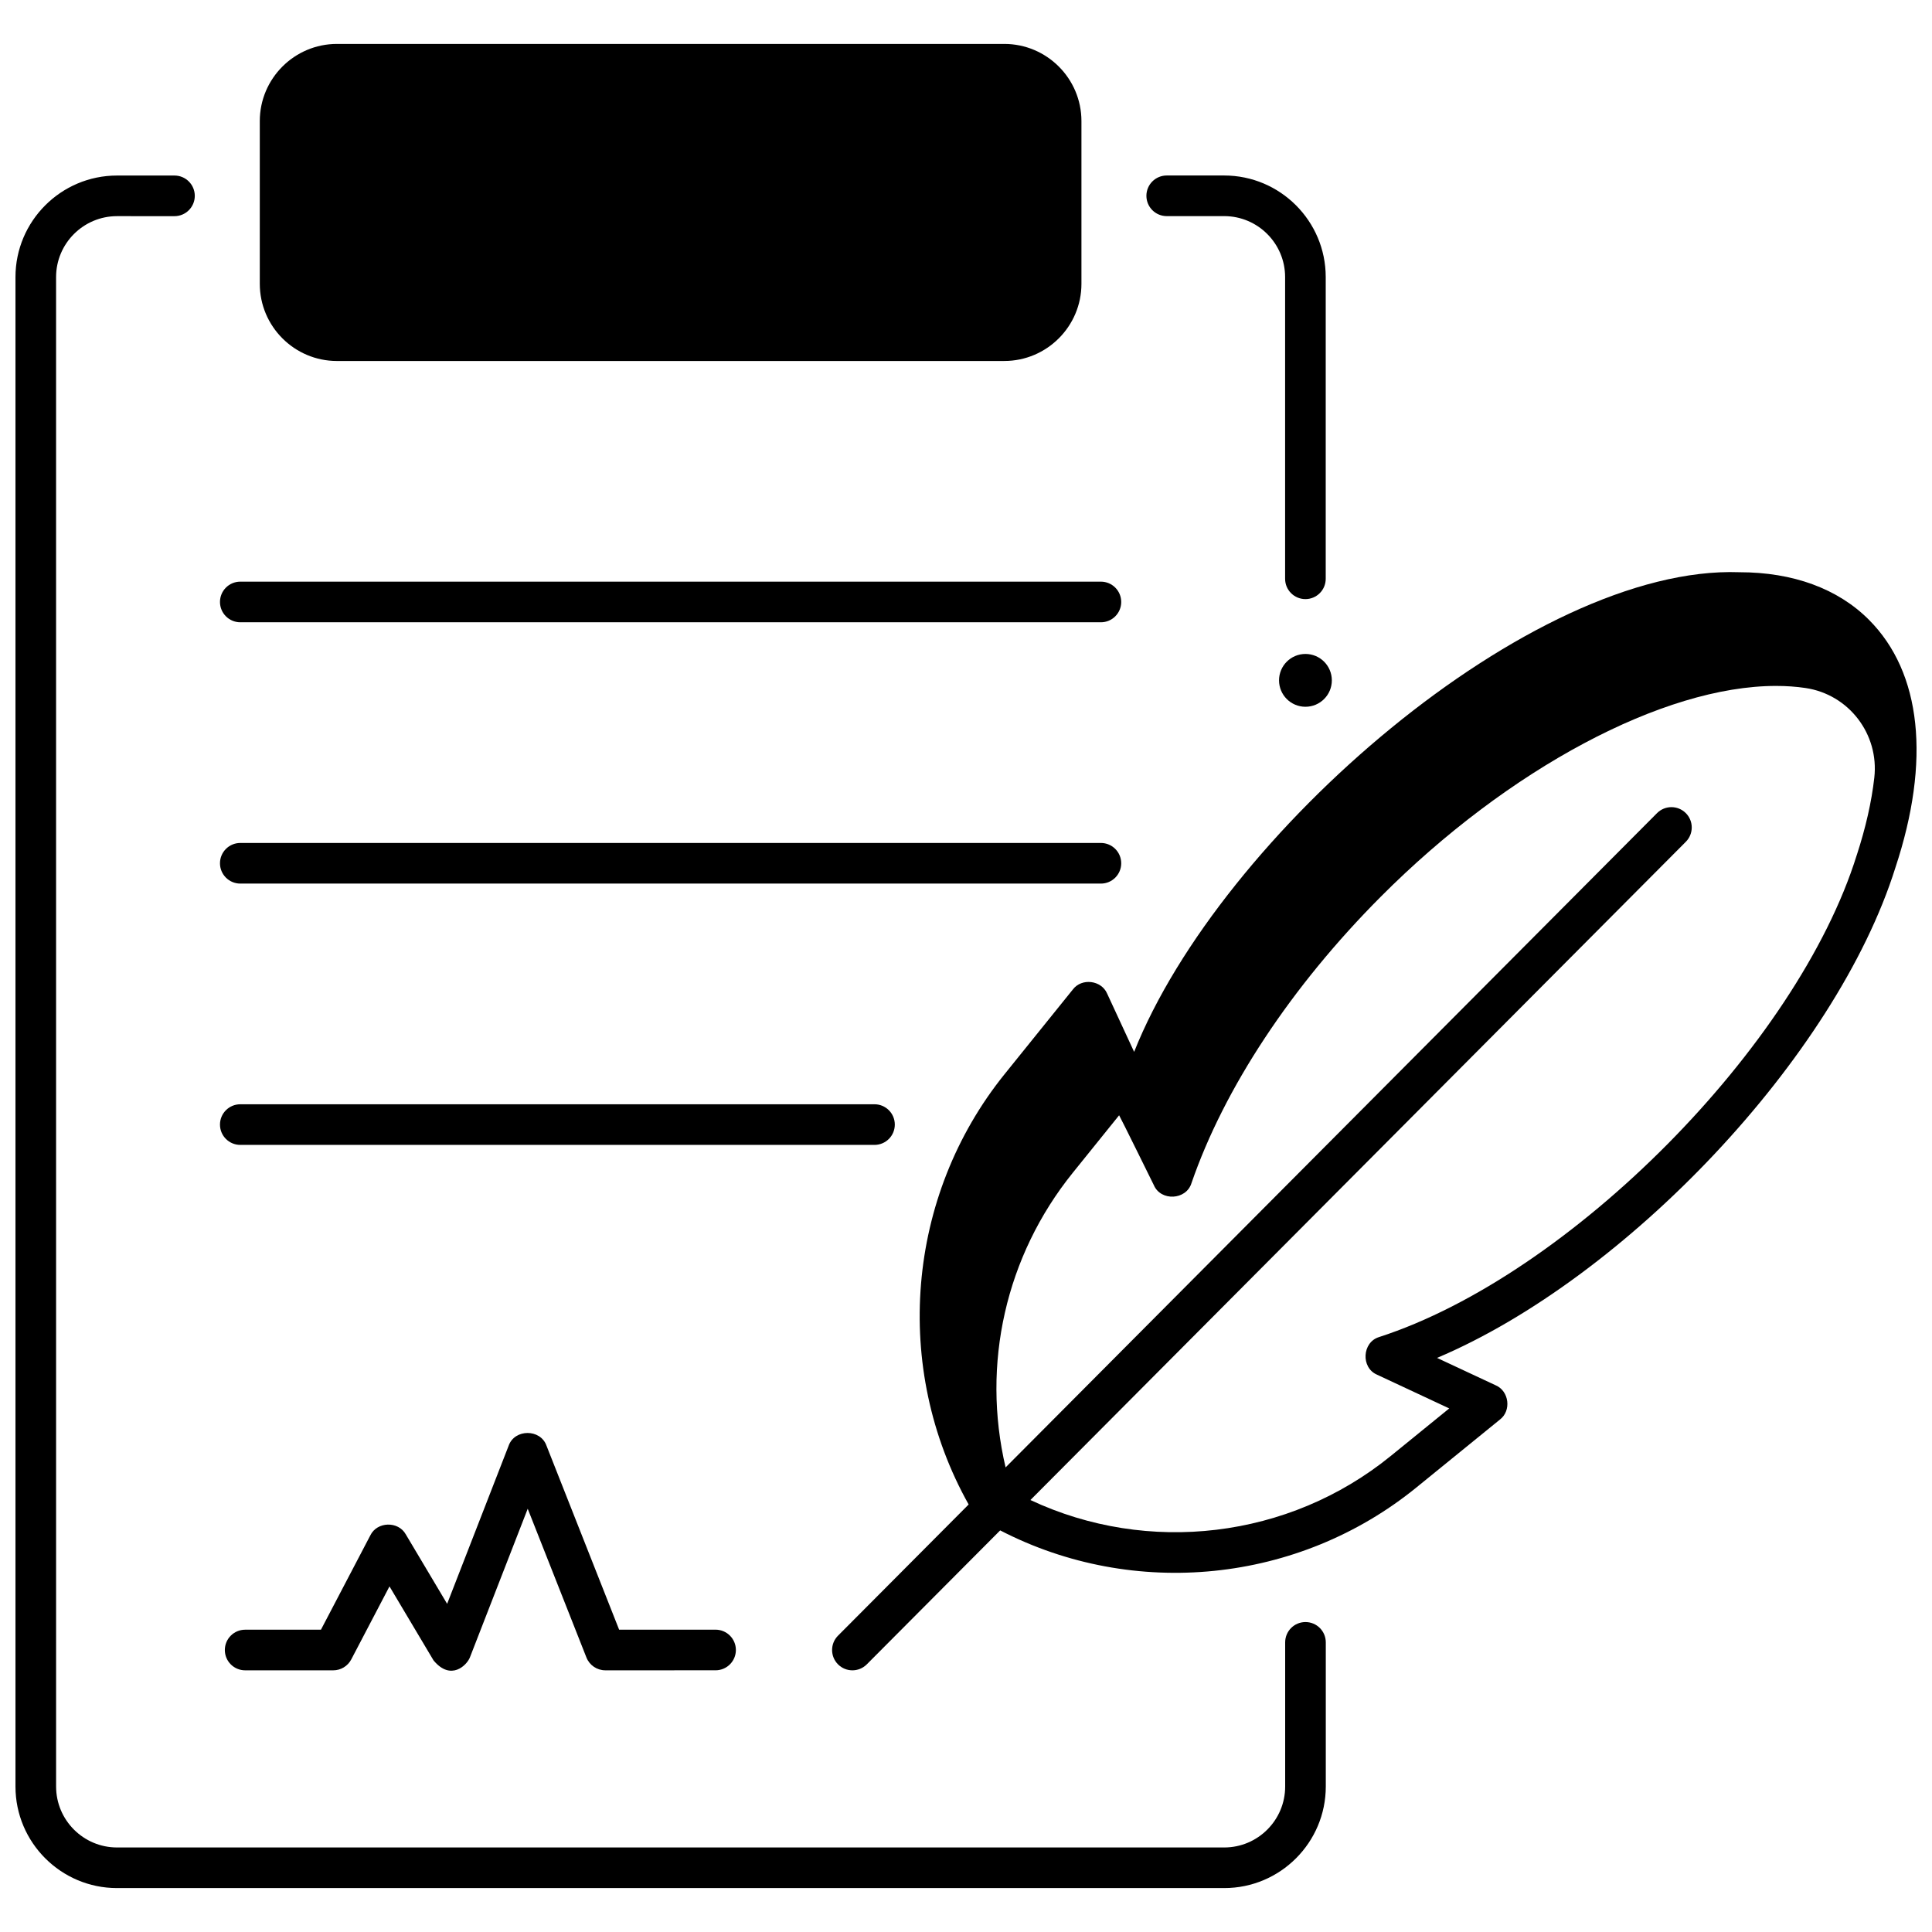
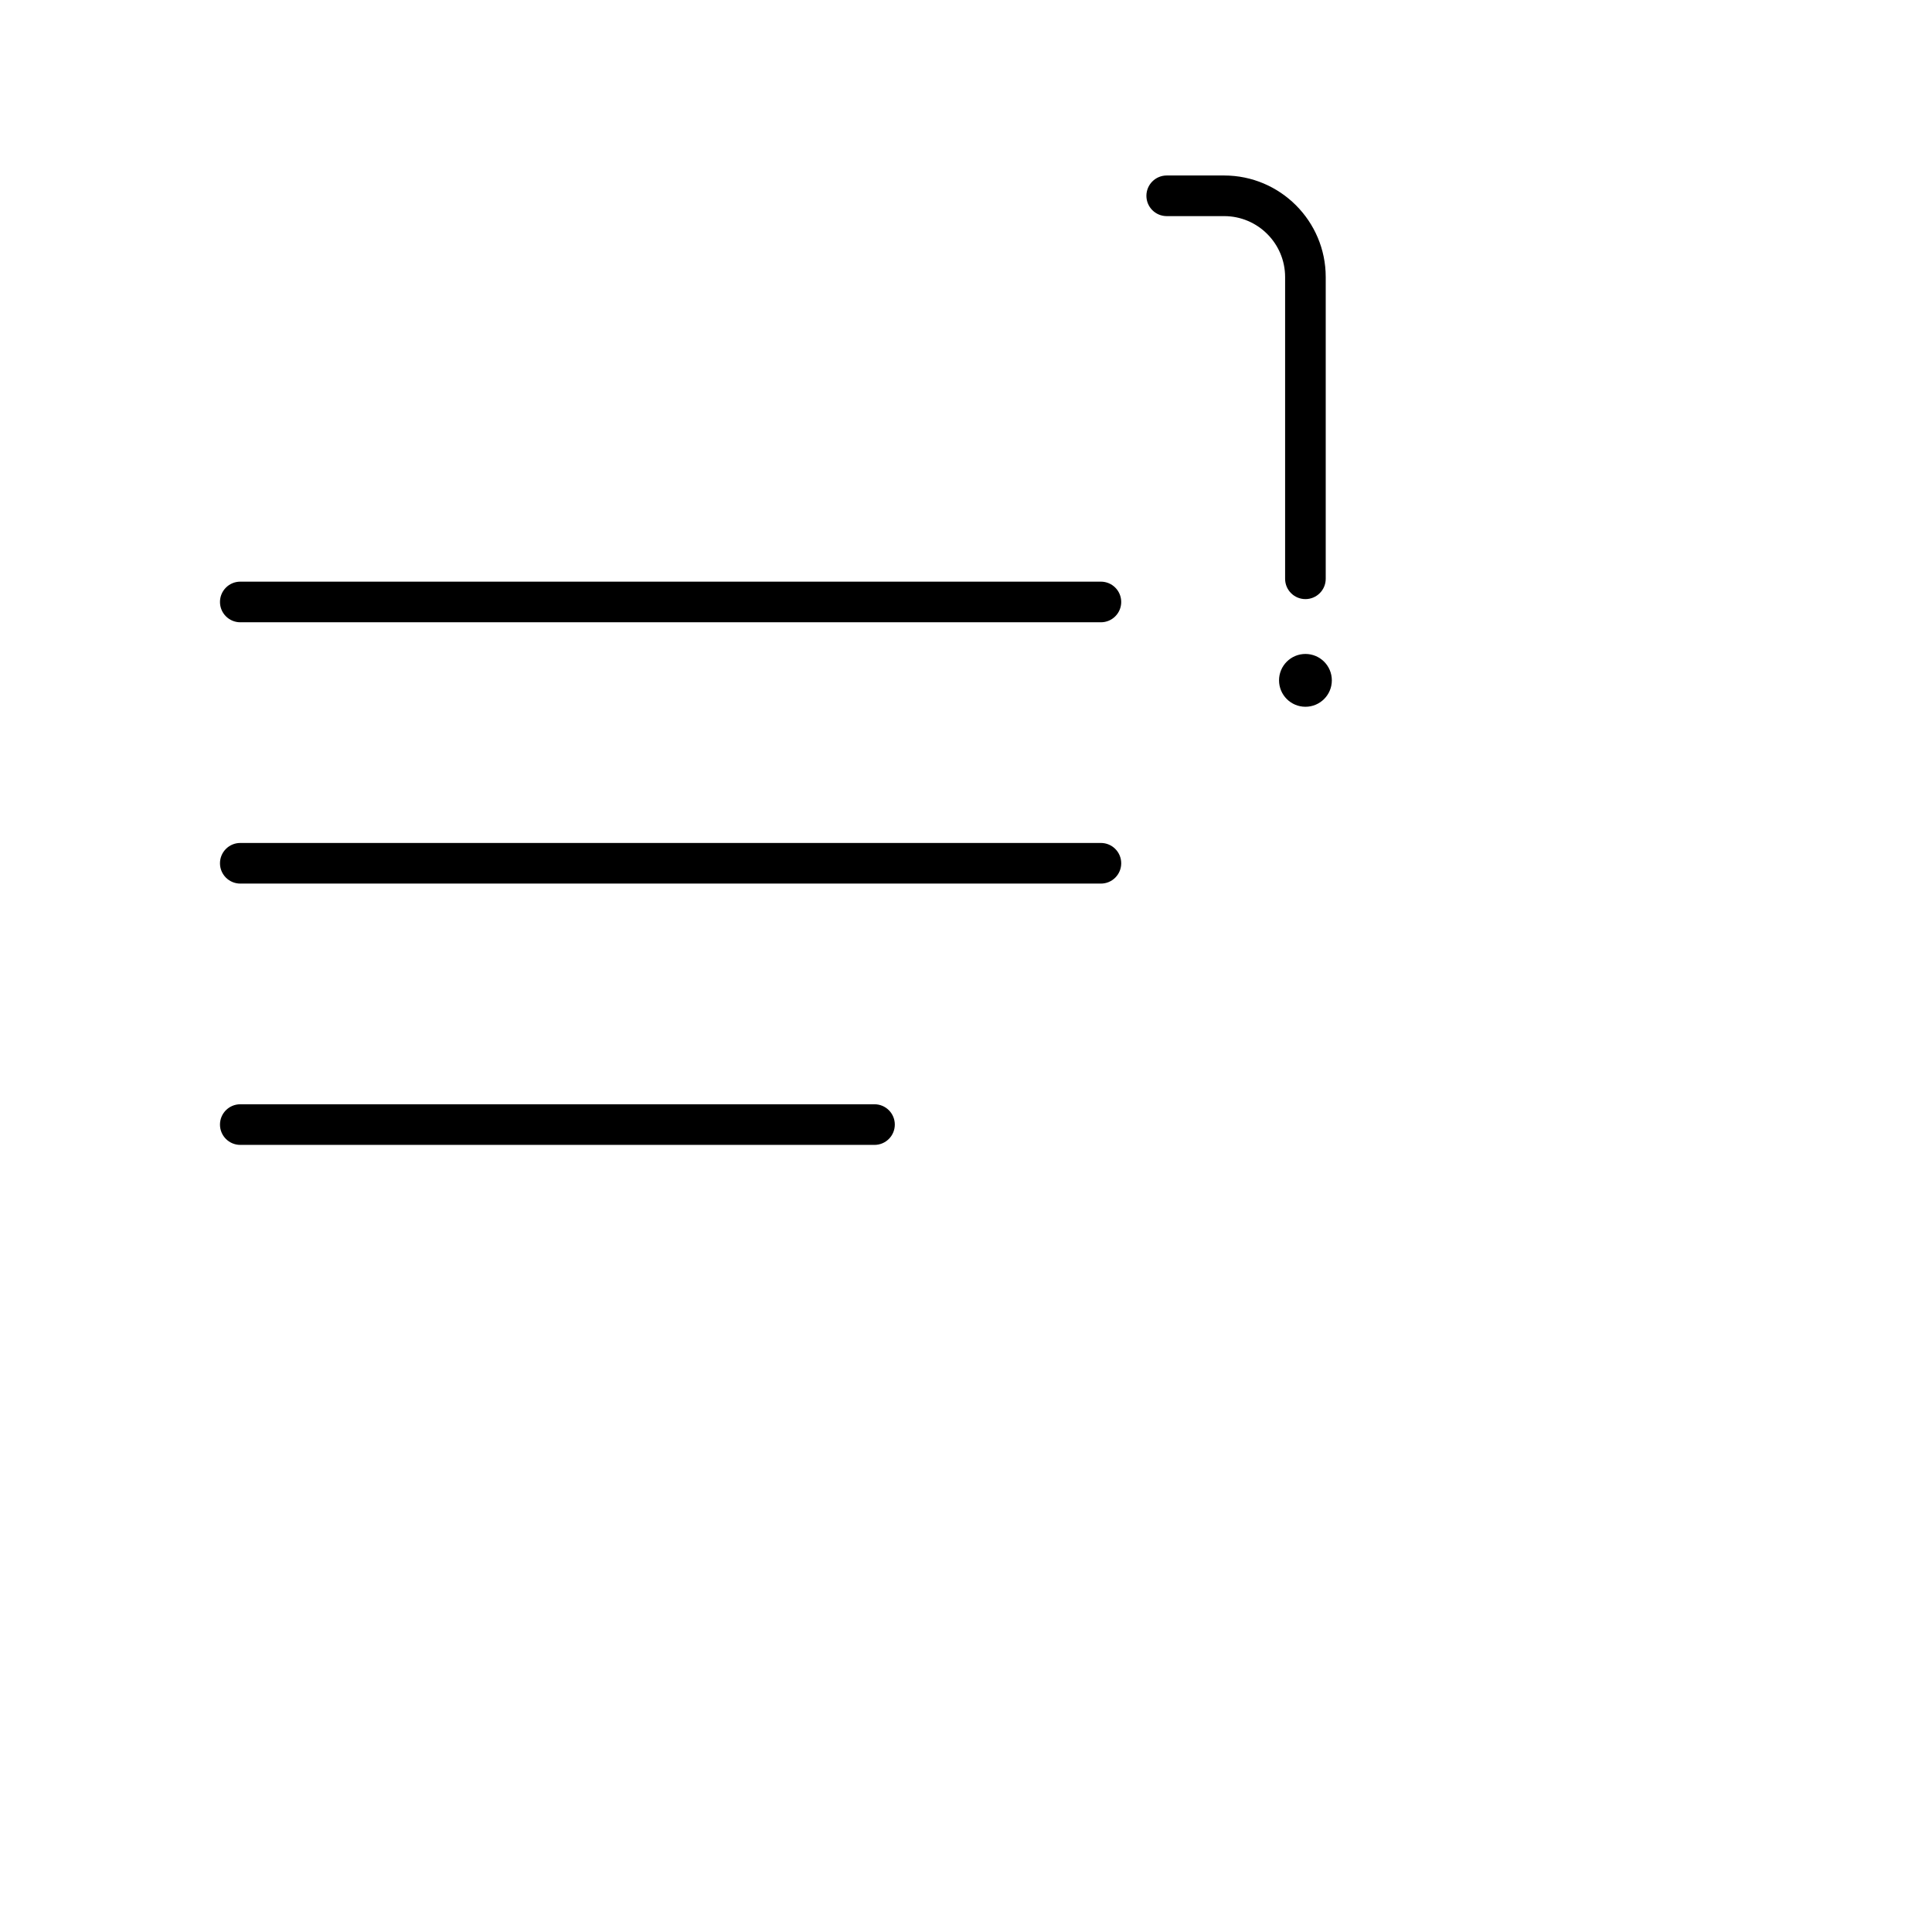
<svg xmlns="http://www.w3.org/2000/svg" width="800px" height="800px" version="1.1" viewBox="144 144 512 512">
  <defs>
    <clipPath id="b">
-       <path d="m148.09 190h347.91v455h-347.91z" />
-     </clipPath>
+       </clipPath>
    <clipPath id="a">
-       <path d="m364 295h287.9v292h-287.9z" />
-     </clipPath>
+       </clipPath>
  </defs>
-   <path d="m410.14 155.64h-176.84c-11.277 0-20.453 9.176-20.453 20.453v43.121c0 11.277 9.176 20.453 20.453 20.453l176.84-0.004c11.277 0 20.453-9.176 20.453-20.453v-43.117c0-11.277-9.176-20.453-20.453-20.453z" />
  <path d="m435.75 308.91h-228.07c-2.973 0-5.383-2.41-5.383-5.383s2.41-5.383 5.383-5.383h228.07c2.973 0 5.383 2.41 5.383 5.383 0.004 2.973-2.406 5.383-5.379 5.383z" />
  <path d="m435.75 378.16h-228.07c-2.973 0-5.383-2.41-5.383-5.383s2.41-5.383 5.383-5.383h228.07c2.973 0 5.383 2.41 5.383 5.383 0.004 2.973-2.406 5.383-5.379 5.383z" />
  <path d="m375.75 447.41h-168.07c-2.973 0-5.383-2.41-5.383-5.383 0-2.973 2.41-5.383 5.383-5.383h168.07c2.973 0 5.383 2.41 5.383 5.383 0 2.973-2.41 5.383-5.383 5.383z" />
  <g clip-path="url(#b)">
    <path d="m468.43 644.36h-293.42c-14.84 0-26.91-12.074-26.91-26.91v-400.02c0-14.84 12.074-26.91 26.91-26.91h15.227c2.973 0 5.383 2.41 5.383 5.383 0 2.973-2.41 5.383-5.383 5.383l-15.227-0.004c-8.902 0-16.148 7.242-16.148 16.148l0.004 400.02c0 8.902 7.242 16.148 16.148 16.148h293.42c8.902 0 16.148-7.242 16.148-16.148v-38.207c0-2.973 2.41-5.383 5.383-5.383 2.973 0 5.383 2.41 5.383 5.383v38.207c-0.004 14.84-12.074 26.91-26.914 26.91z" />
  </g>
  <path d="m496.95 324.3c0 3.867-3.129 7-6.996 7-3.863 0-6.996-3.133-6.996-7 0-3.863 3.133-6.996 6.996-6.996 3.867 0 6.996 3.133 6.996 6.996" />
  <path d="m489.95 302.77c-2.973 0-5.383-2.41-5.383-5.383v-79.965c0-8.902-7.242-16.148-16.148-16.148h-15.227c-2.973 0-5.383-2.41-5.383-5.383 0-2.973 2.41-5.383 5.383-5.383h15.227c14.84 0 26.91 12.074 26.91 26.91v79.965c0.004 2.977-2.406 5.387-5.379 5.387z" />
-   <path d="m258.89 584.02-11.672-19.609-10.133 19.355c-0.93 1.773-2.766 2.887-4.769 2.887h-23.348c-2.973 0-5.383-2.41-5.383-5.383 0-2.973 2.41-5.383 5.383-5.383l20.09-0.004 13.086-25c1.781-3.676 7.41-3.832 9.395-0.258l10.957 18.406 16.301-41.906c1.574-4.484 8.426-4.5 10.023-0.023l19.254 48.777h25.559c2.973 0 5.383 2.41 5.383 5.383s-2.41 5.383-5.383 5.383l-29.223 0.004c-2.211 0-4.195-1.352-5.004-3.406l-15.555-39.41-15.316 39.383c-0.797 2.059-5.039 6.367-9.645 0.805z" />
  <g clip-path="url(#a)">
-     <path d="m639.31 308.27c-8.23-8.258-20.105-12.625-34.344-12.625-55.008-1.984-137.57 69.68-160.41 127.11l-7.152-15.441c-1.52-3.559-6.734-4.195-9.074-1.113l-18.113 22.469c-26.078 32.352-29.781 77.883-9.516 114.03l-34.621 34.77c-2.098 2.106-2.09 5.516 0.016 7.613 2.106 2.098 5.516 2.09 7.613-0.016l35.348-35.5c35.449 18.336 79.039 14.047 110.29-11.363l22.168-18.023c3.059-2.34 2.418-7.527-1.117-9.051l-15.566-7.273c49.848-21.074 105.68-79.621 121.46-129.9 9.41-28.398 6.93-51.727-6.981-65.684zm-3.238 62.297c-15.73 50.598-76.062 111.42-126.61 127.77-4.492 1.379-4.852 8.121-0.531 9.969l19.133 8.941-15.508 12.609c-27.031 21.977-64.395 26.262-95.484 11.668l173.69-174.44c2.098-2.106 2.09-5.516-0.016-7.613-2.109-2.098-5.516-2.09-7.613 0.016l-172.64 173.39c-6.414-27.32-0.012-55.973 17.805-78.078l12.281-15.234c0.328 0.48 9.199 18.5 9.199 18.5 1.844 4.336 8.59 3.984 9.973-0.512 8.676-25.184 26.484-52.141 50.152-75.895 33.82-33.945 74.941-55.879 104.76-55.879 2.75 0 5.359 0.184 7.82 0.551 11.488 1.707 19.523 12.215 18.23 23.754-0.719 6.398-2.285 13.273-4.633 20.48z" />
-   </g>
+     </g>
</svg>